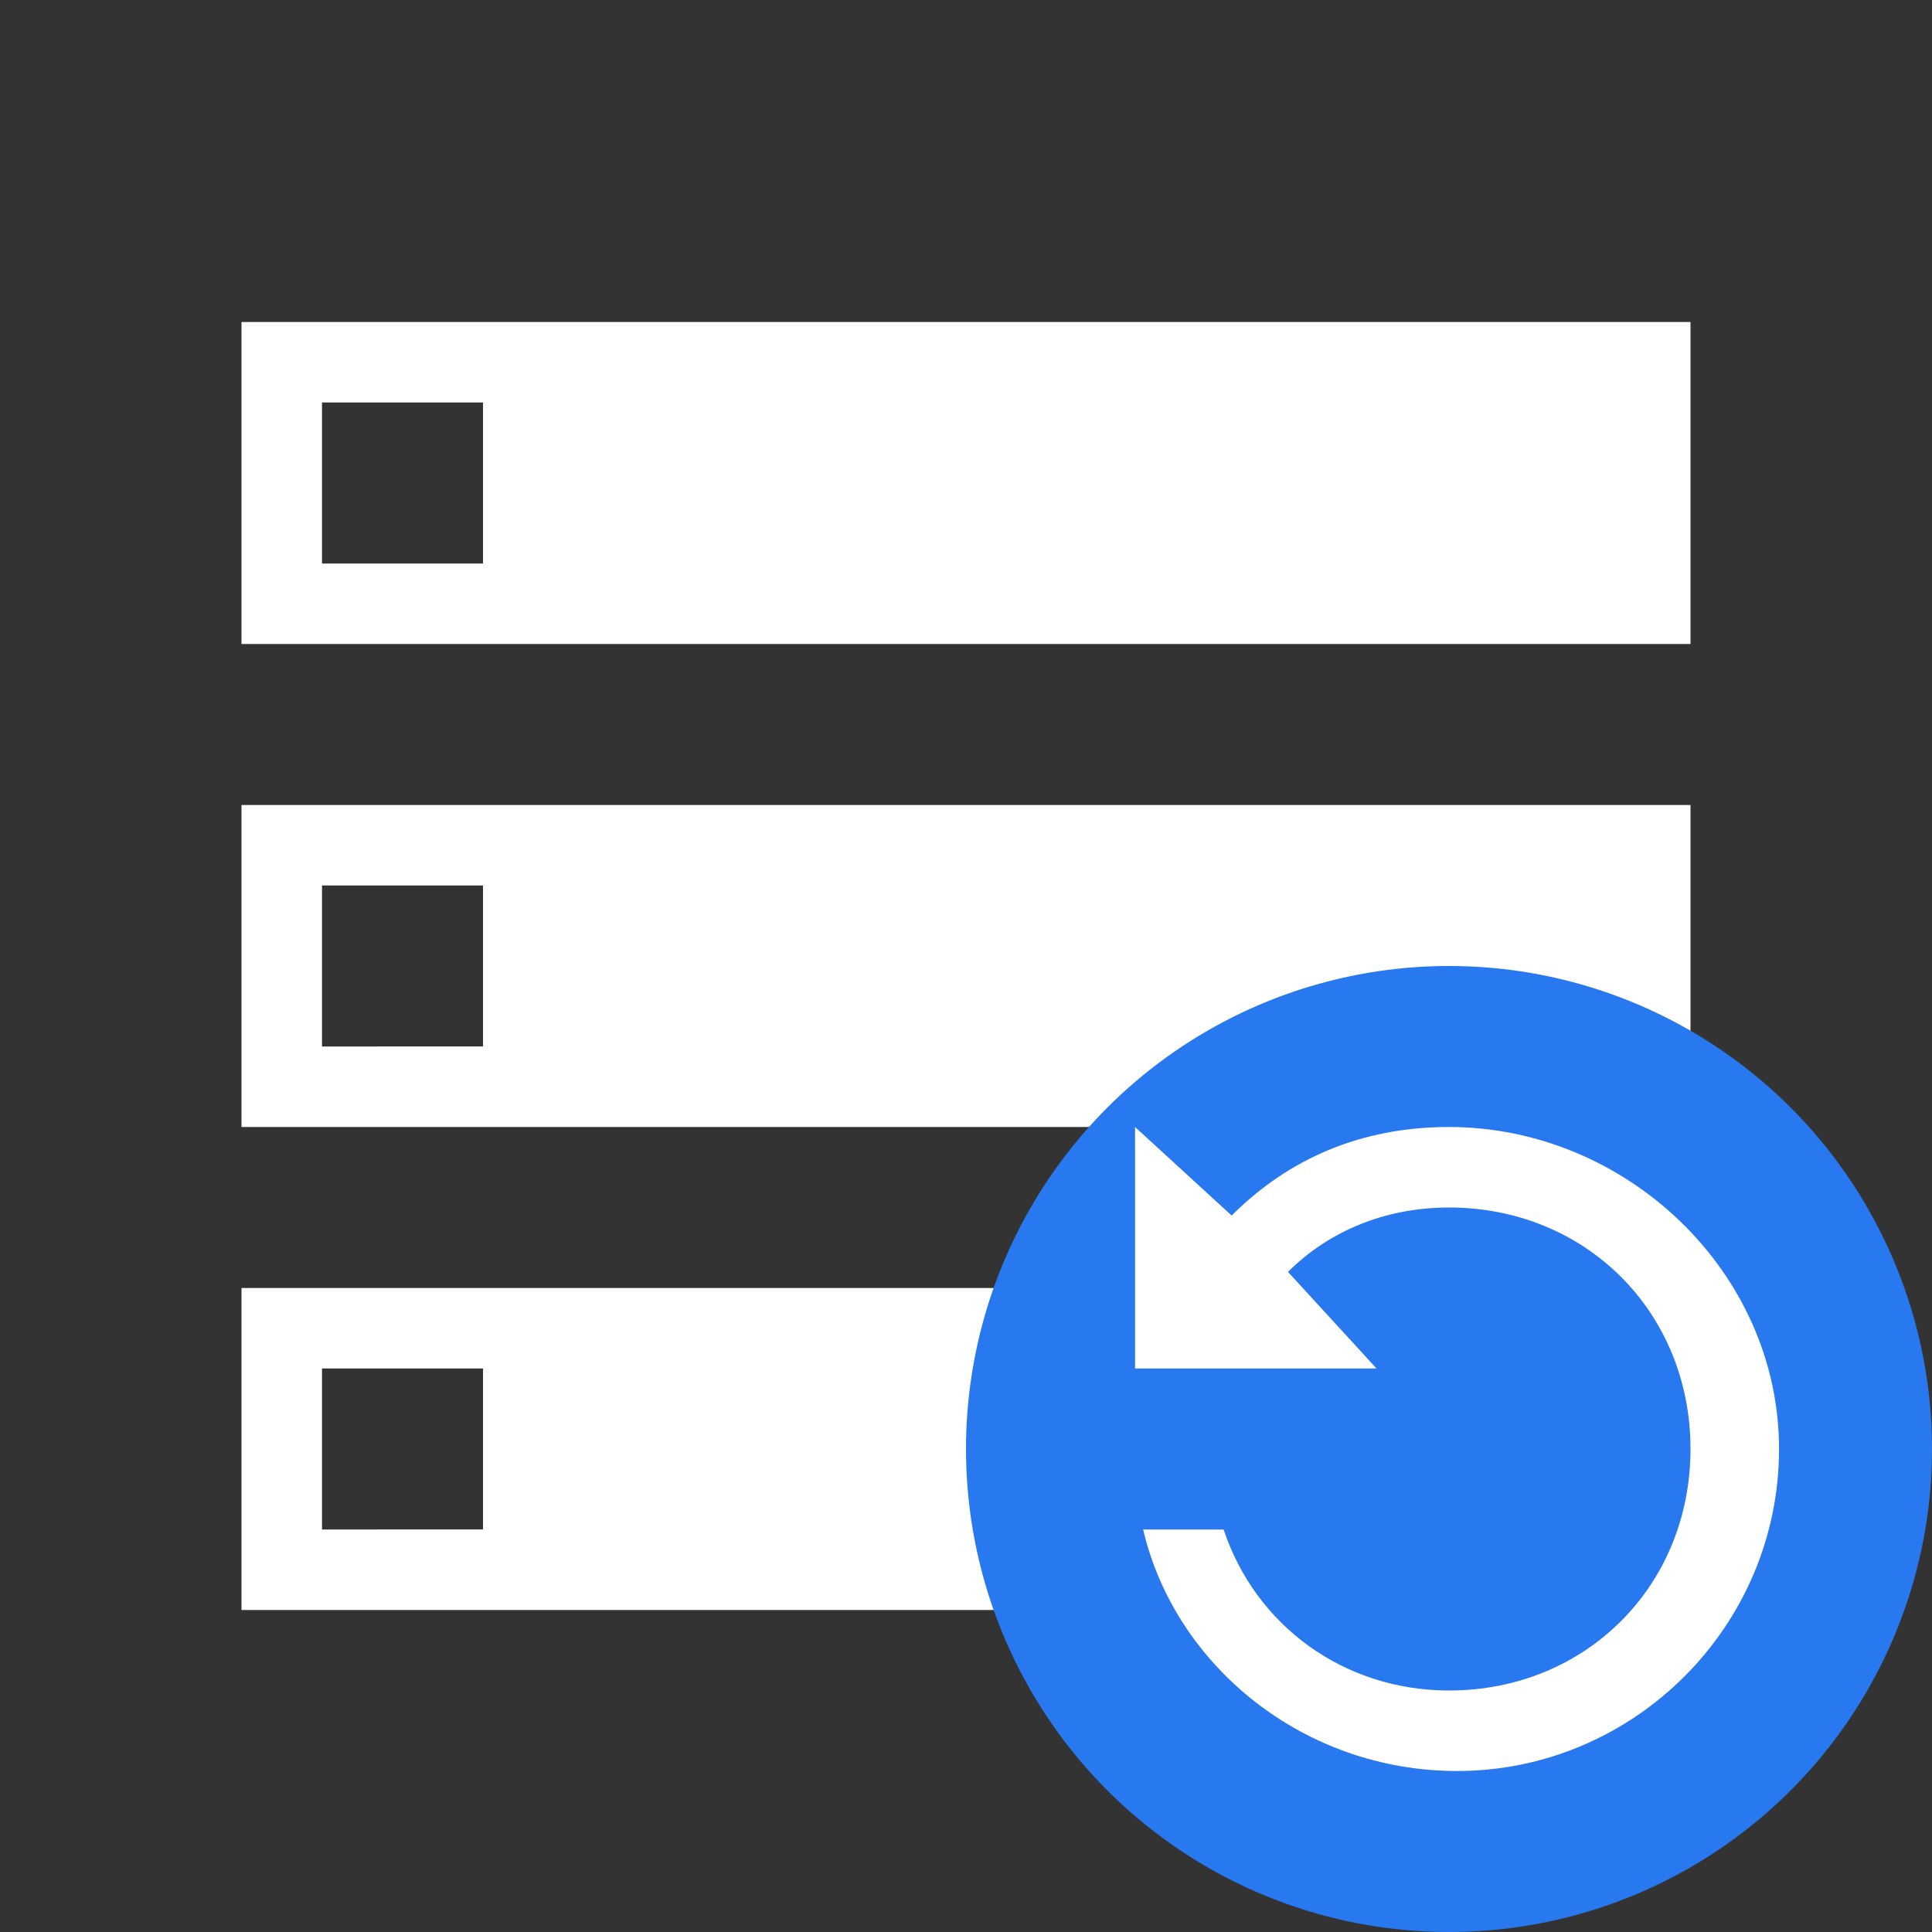
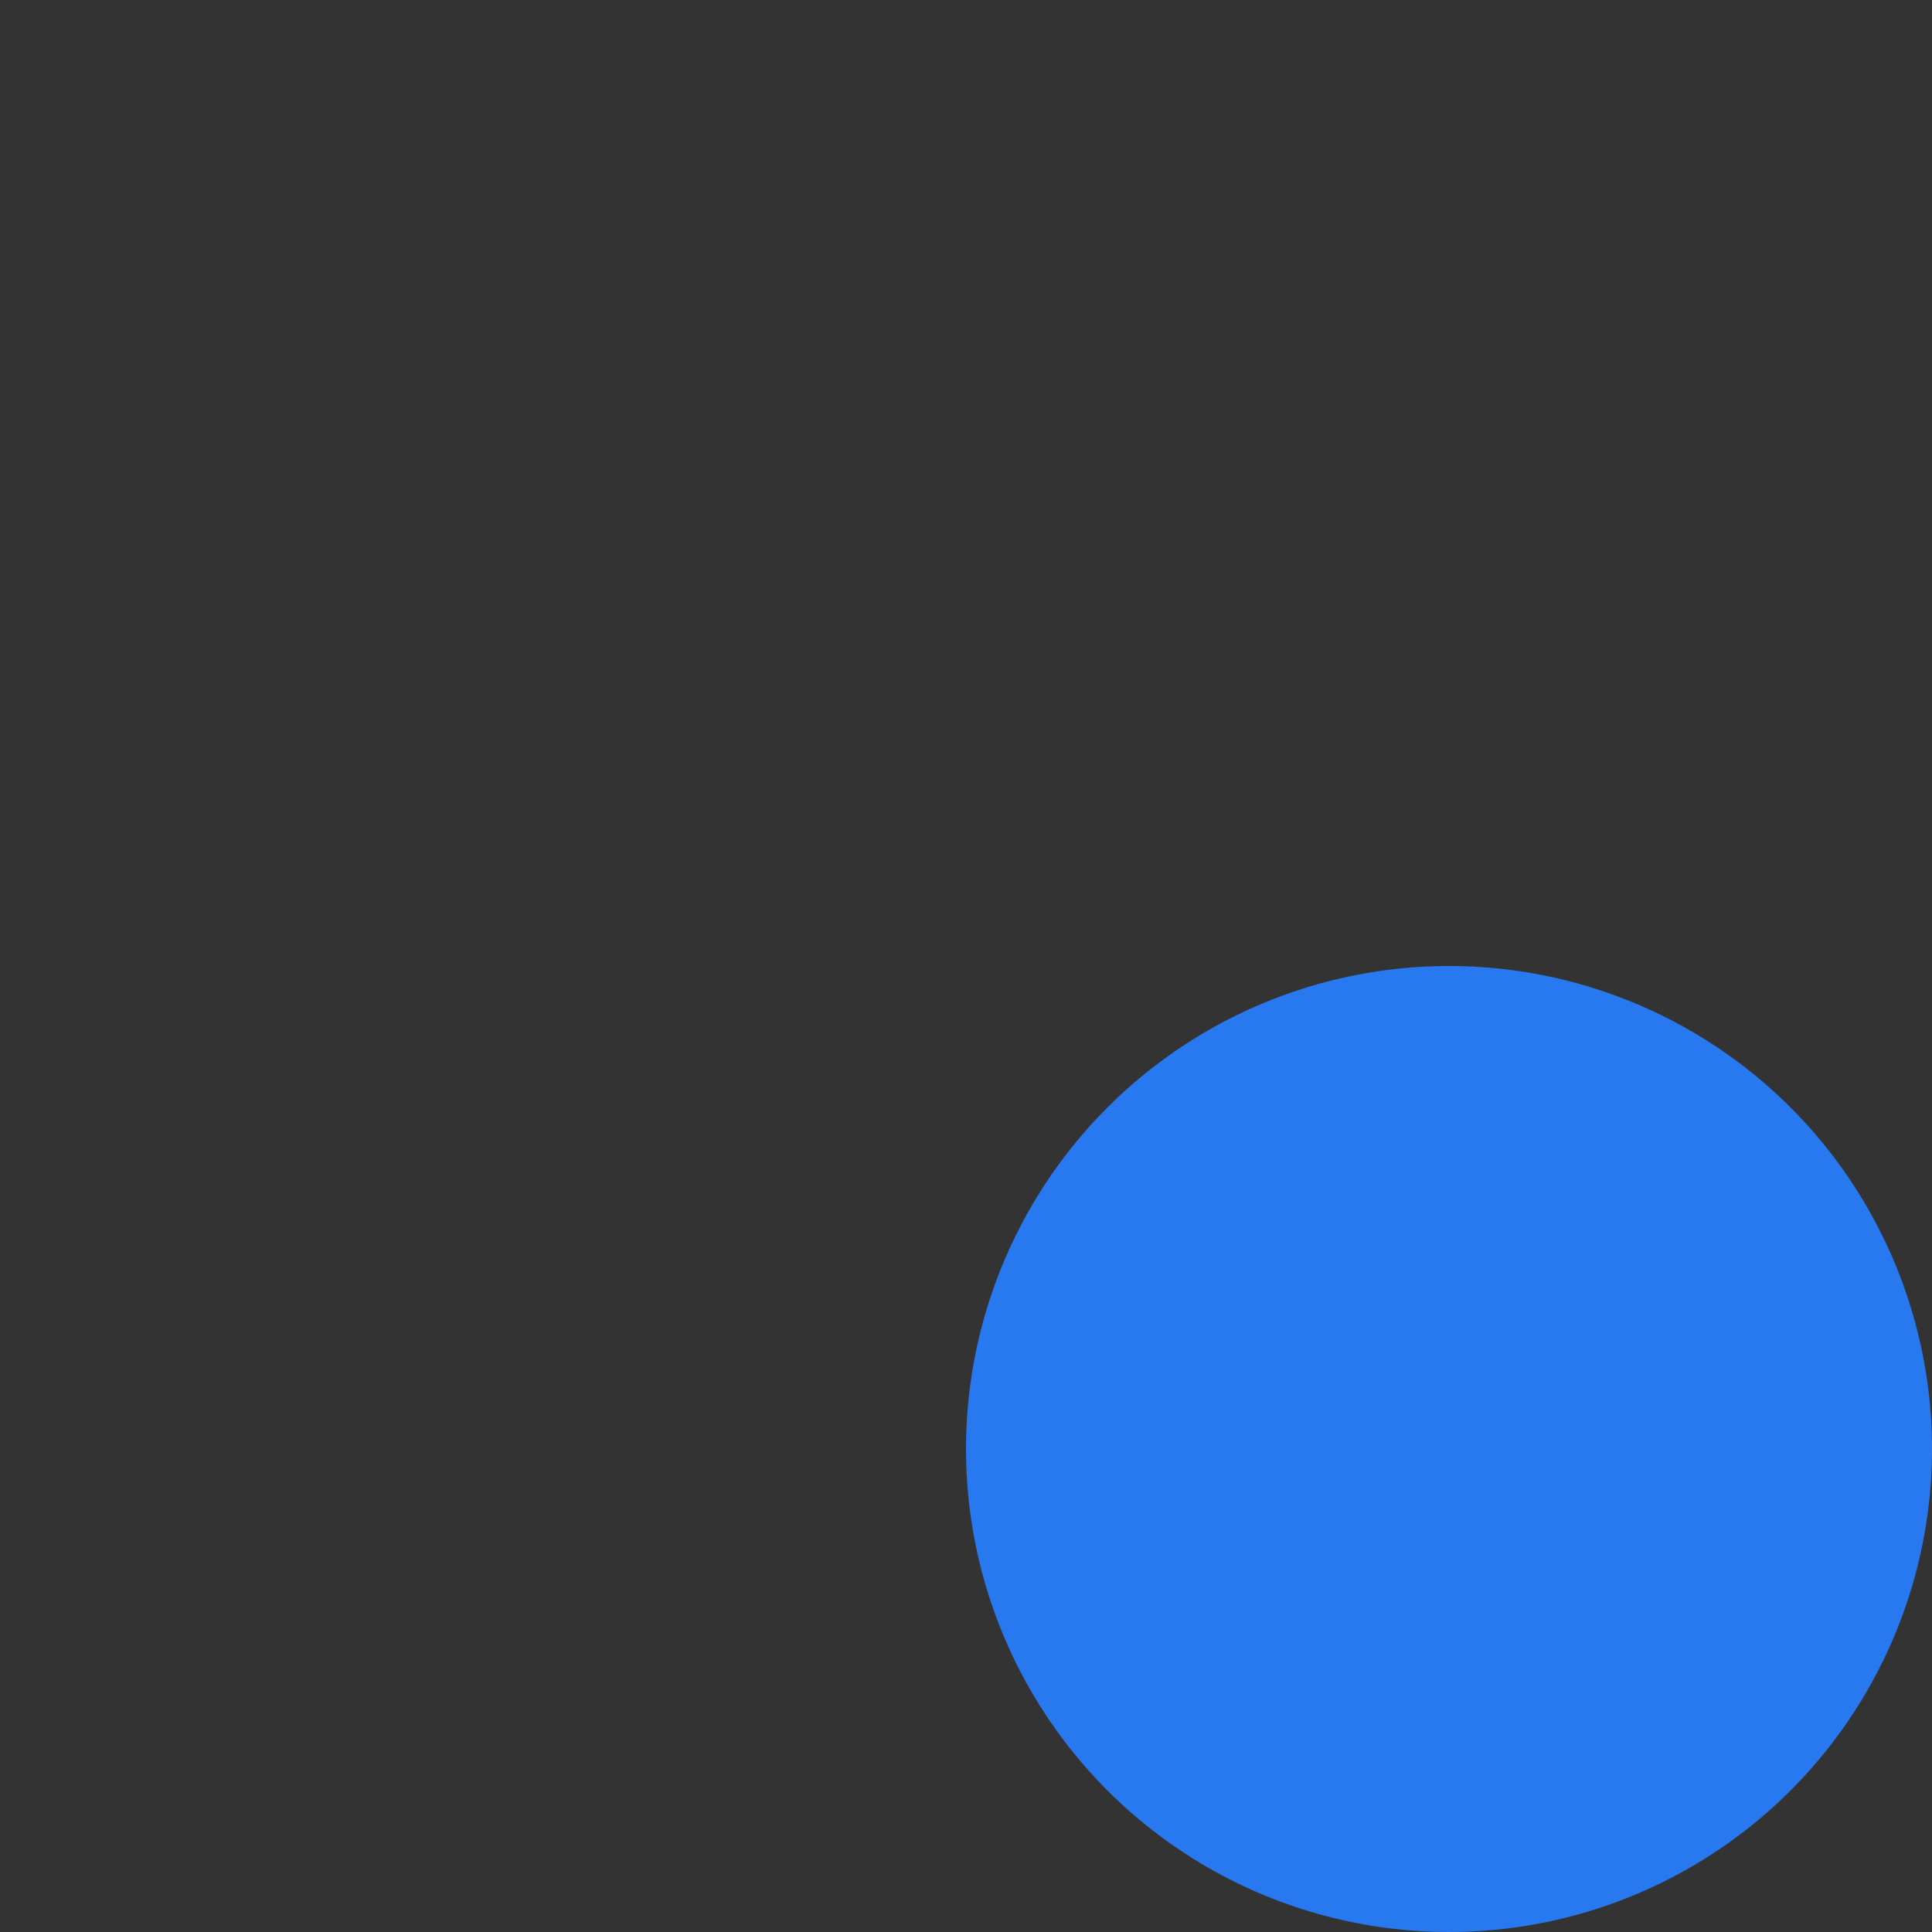
<svg xmlns="http://www.w3.org/2000/svg" version="1.1" id="Ebene_1" x="0px" y="0px" width="24px" height="24px" viewBox="0 0 24 24" enable-background="new 0 0 24 24" xml:space="preserve">
  <rect x="0" y="0" width="24" height="24" fill="#333333" stroke="none" />
-   <path fill="none" d="M0,0h24v24H0V0z" />
-   <path fill="#FFFFFF" d="M3,20h18v-4H3V20z M4,17h2v2H4V17z M3,4v4h18V4H3z M6,7H4V5h2V7z M3,14h18v-4H3V14z M4,11h2v2H4V11z" />
  <circle fill="#2878F0" cx="18" cy="18" r="6" />
-   <path fill="#FFFFFF" d="M18,14c-1.1,0-2,0.4-2.7,1.1L14.1,14v3h3L16,15.8c0.5-0.5,1.2-0.8,2-0.8c1.7,0,3,1.3,3,3s-1.3,3-3,3  c-1.3,0-2.4-0.8-2.8-2h-1c0.4,1.7,2,3,3.9,3c2.2,0,4-1.8,4-4S20.2,14,18,14z" />
</svg>